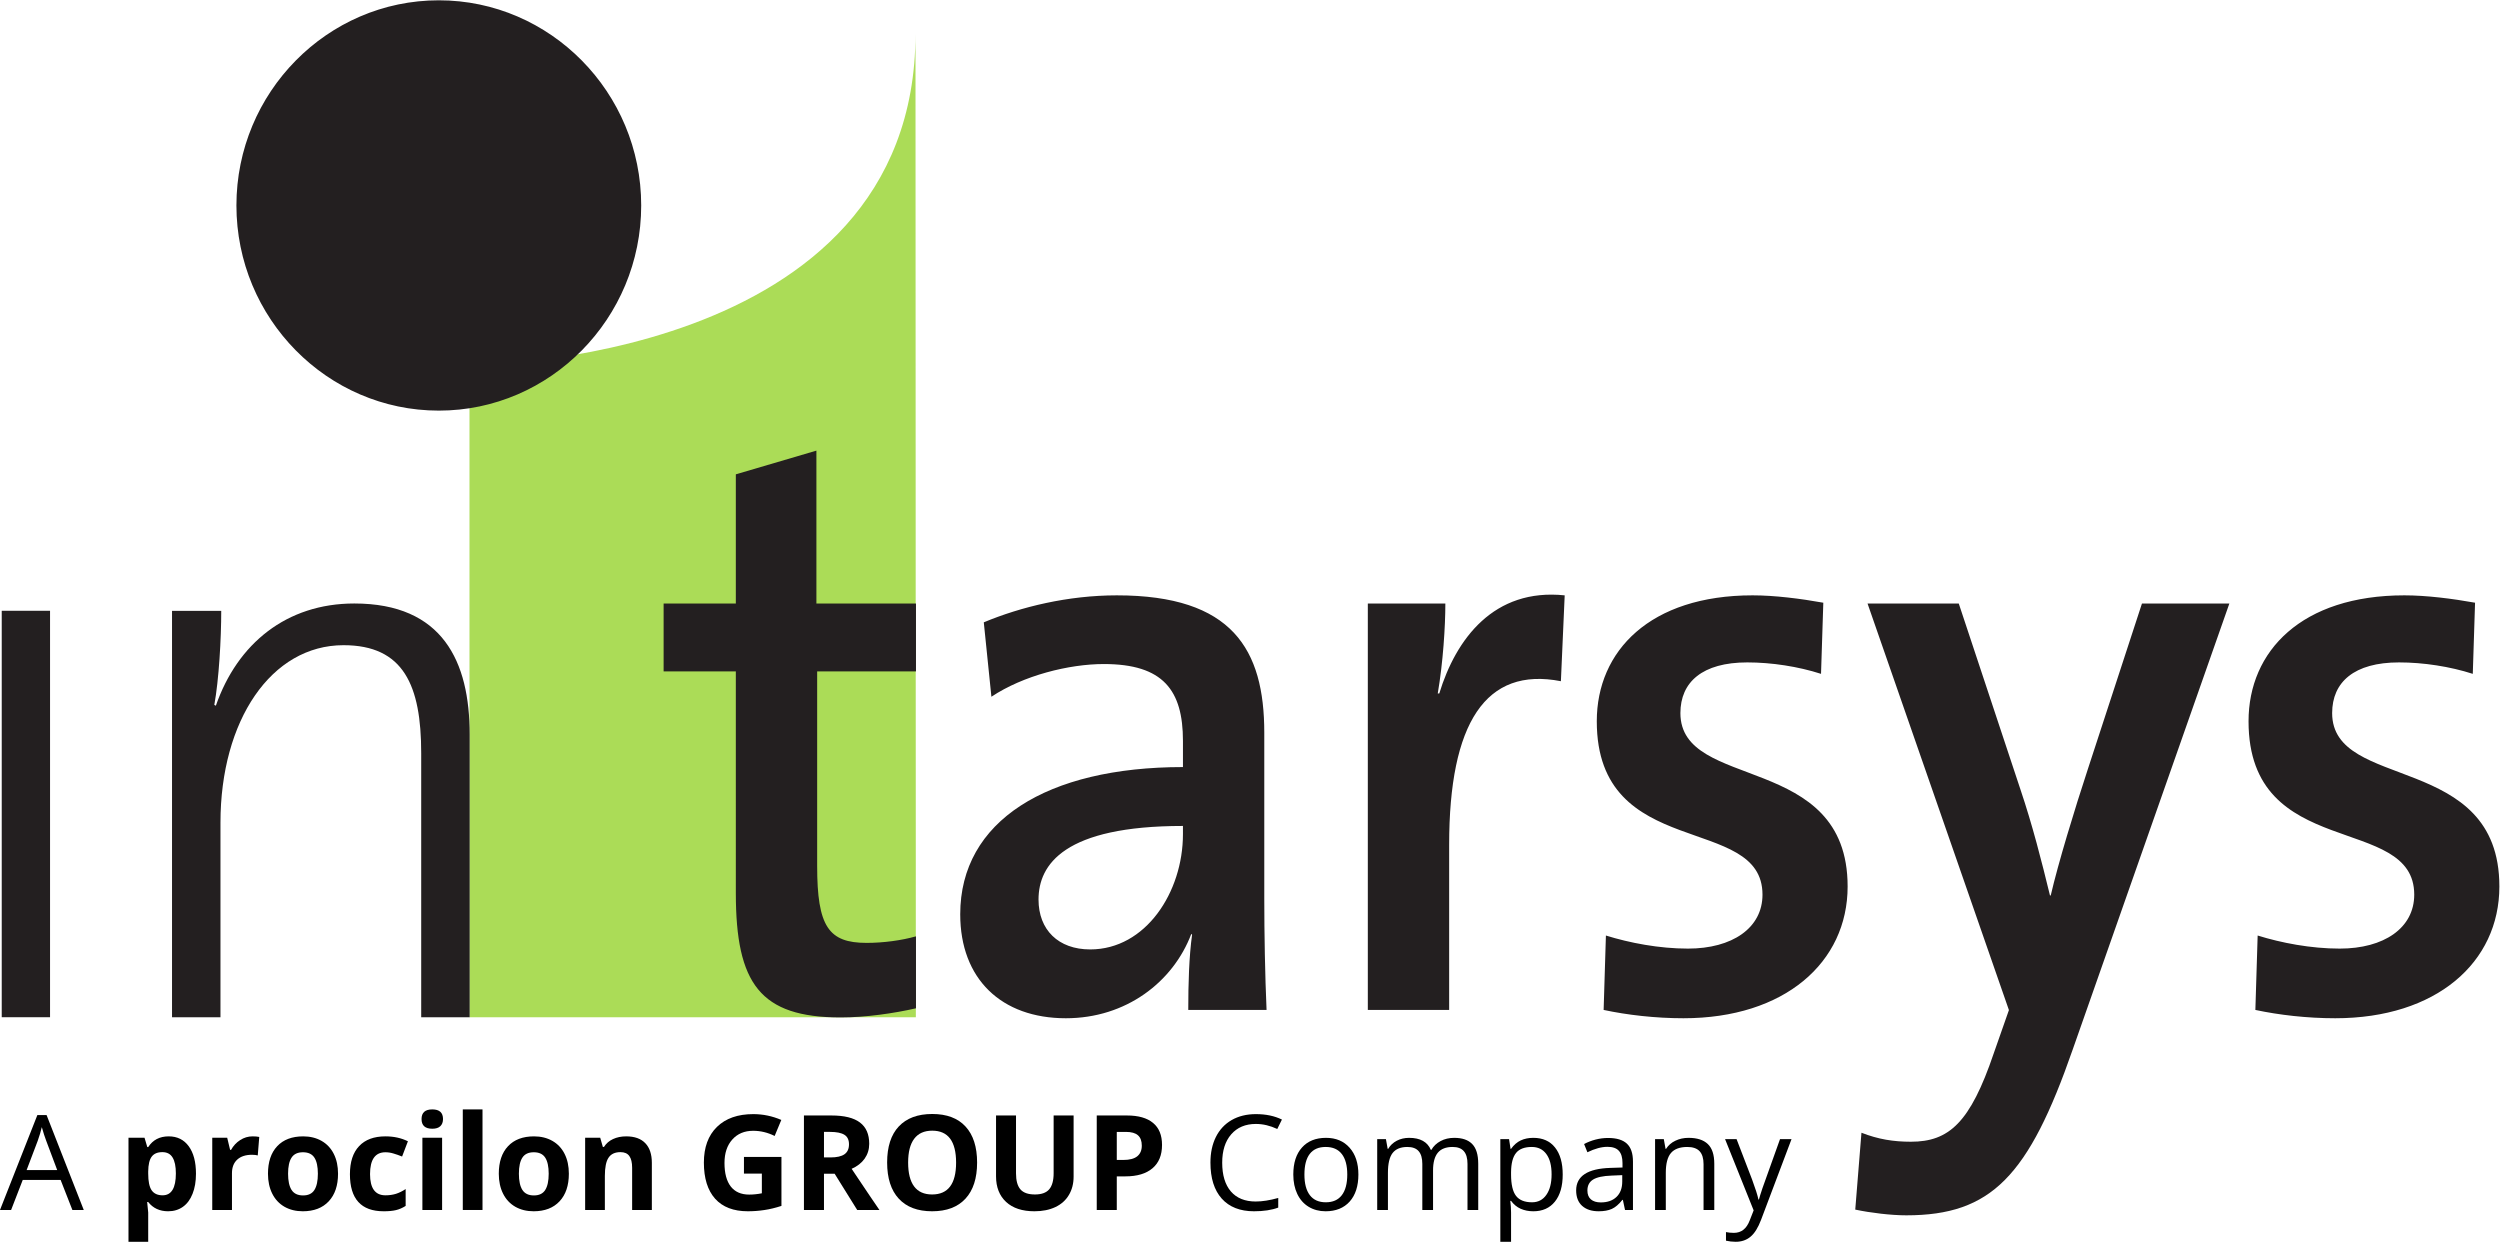
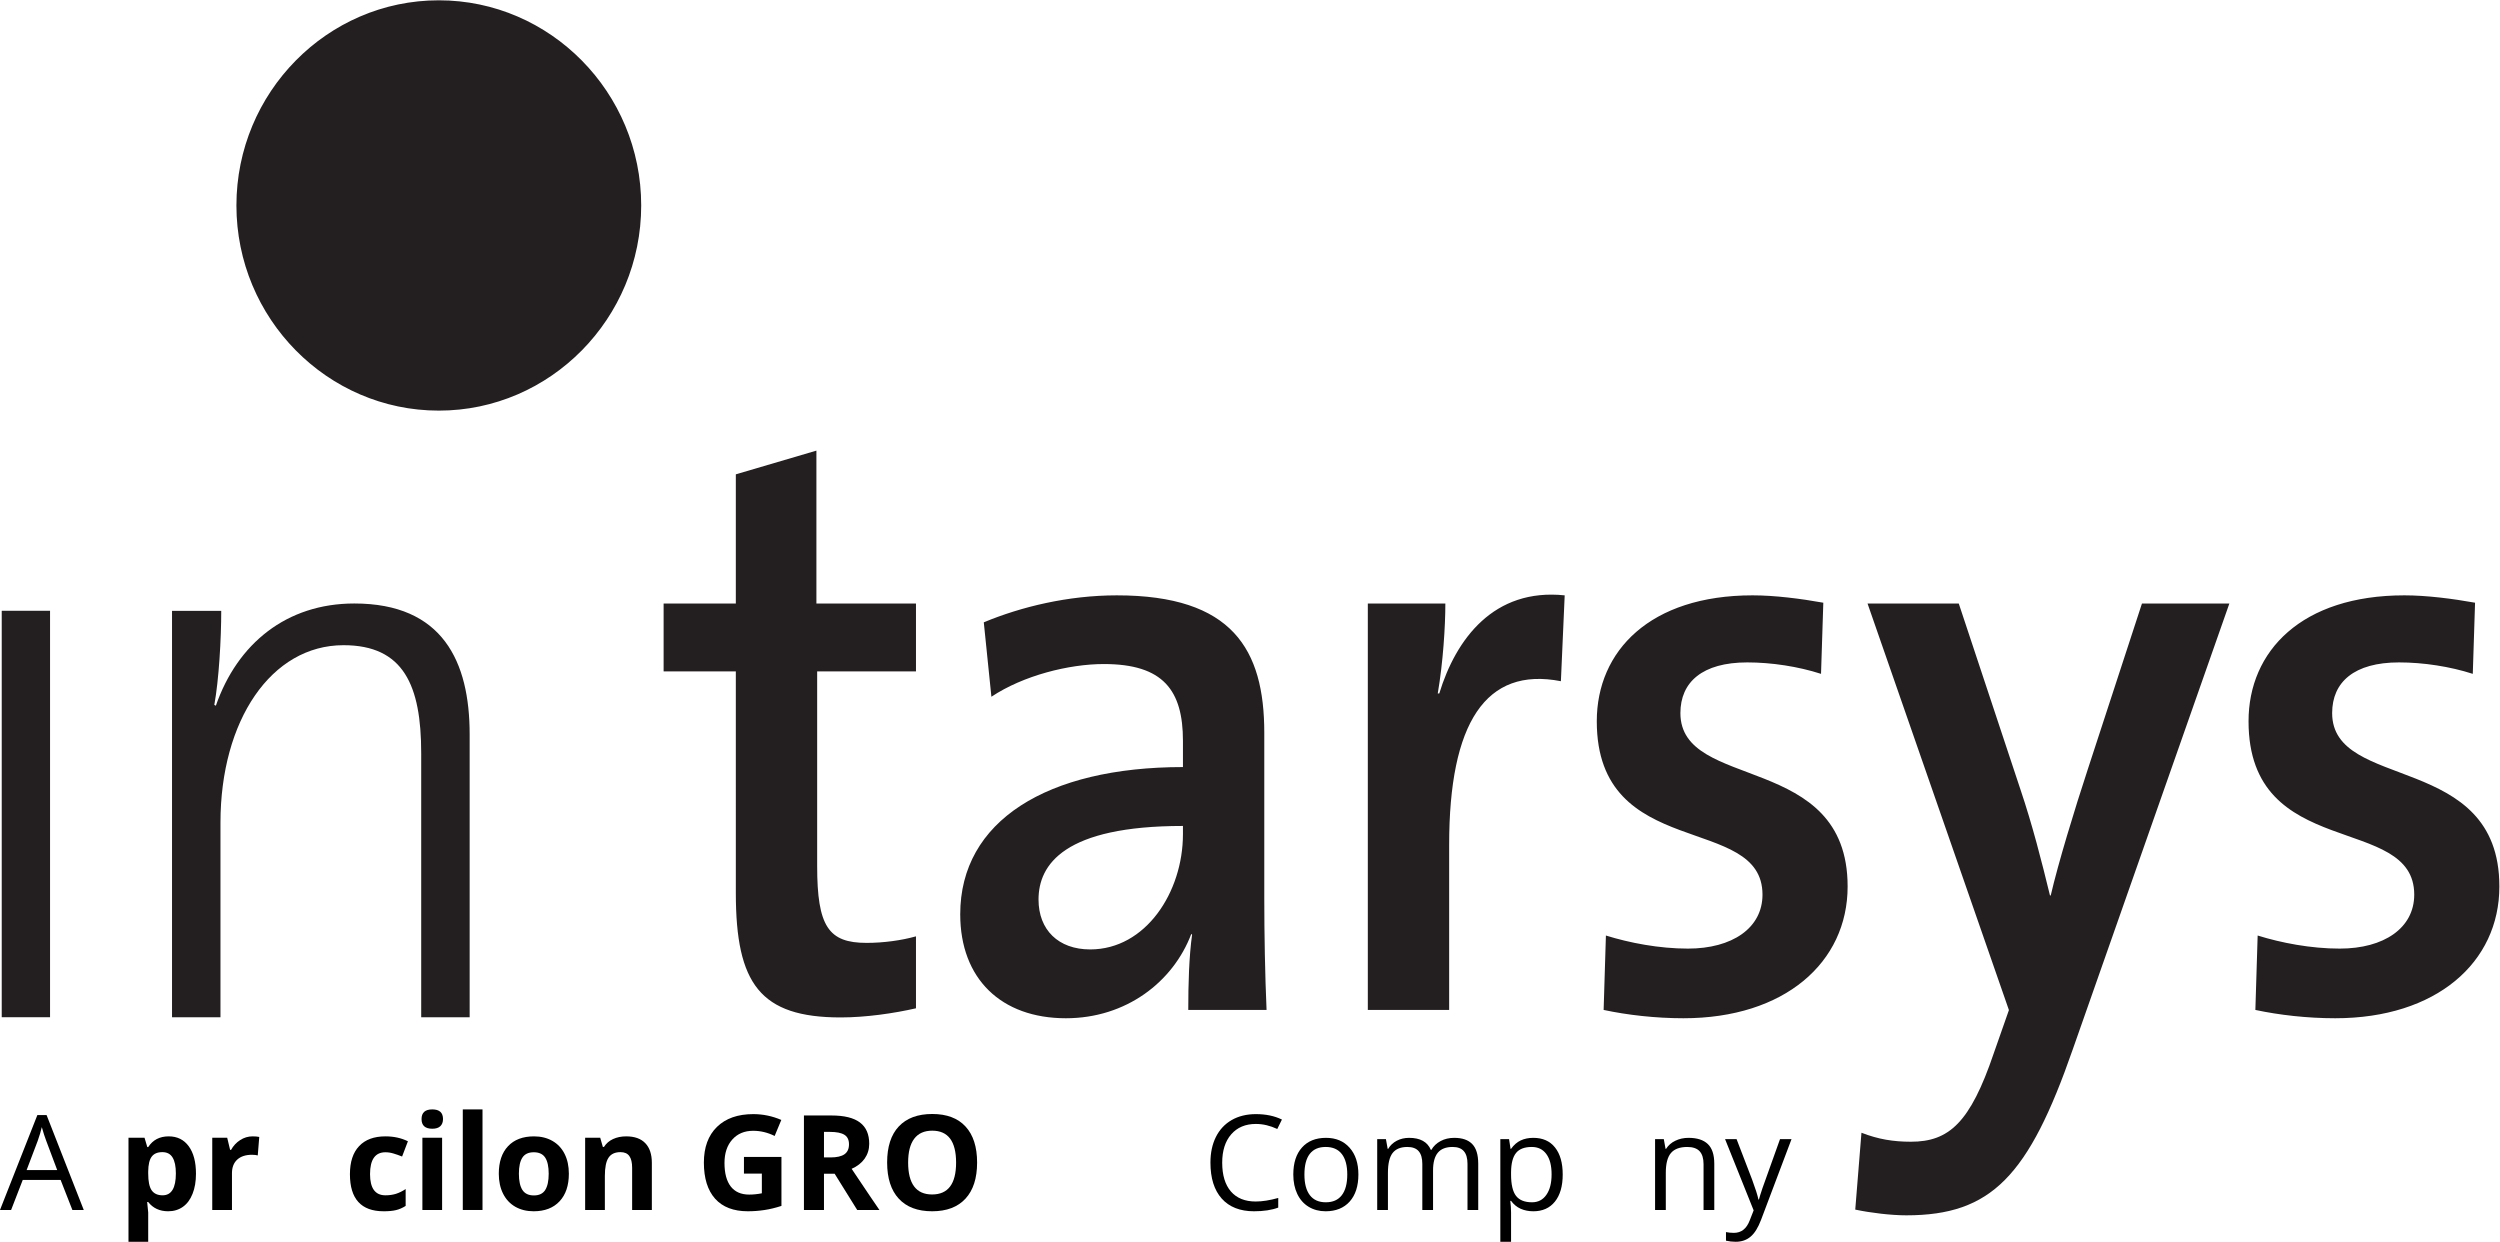
<svg xmlns="http://www.w3.org/2000/svg" xmlns:ns1="http://sodipodi.sourceforge.net/DTD/sodipodi-0.dtd" xmlns:ns2="http://www.inkscape.org/namespaces/inkscape" viewBox="0 0 176.222 87.532" height="87.532" width="176.222" xml:space="preserve" id="svg2" version="1.1" ns1:docname="intarsys_weiß.svg" ns2:version="1.0.1 (3bc2e813f5, 2020-09-07)">
  <ns1:namedview pagecolor="#ffffff" bordercolor="#666666" borderopacity="1" objecttolerance="10" gridtolerance="10" guidetolerance="10" ns2:pageopacity="0" ns2:pageshadow="2" ns2:window-width="1920" ns2:window-height="1007" id="namedview13" showgrid="false" fit-margin-top="0" fit-margin-left="0" fit-margin-right="0" fit-margin-bottom="0" ns2:zoom="5.9830829" ns2:cx="72.212745" ns2:cy="43.215863" ns2:window-x="-9" ns2:window-y="-9" ns2:window-maximized="1" ns2:current-layer="g12" ns2:document-rotation="0" />
  <defs id="defs6" />
  <g transform="matrix(1.333,0,0,-1.333,-0.87,86.549)" id="g10">
    <g transform="scale(0.1)" id="g12">
-       <path id="path14" style="fill:#abdc57;fill-opacity:1;fill-rule:evenodd;stroke:none" d="m 490.641,631.488 c 0,-175.347 -235.848,-175.347 -235.848,-175.347 V 111.352 h 236.035 l -0.187,520.136" />
      <path id="path16" style="fill:#231f20;fill-opacity:1;fill-rule:evenodd;stroke:none" d="m 238.57,648.039 c 58.352,0 105.942,-48.246 105.942,-107.406 0,-59.156 -47.59,-107.406 -105.942,-107.406 -58.351,0 -105.945,48.25 -105.945,107.406 0,59.16 47.594,107.406 105.945,107.406" />
      <path id="path18" style="fill:none;stroke:#231f20;stroke-width:2.16;stroke-linecap:butt;stroke-linejoin:miter;stroke-miterlimit:2.613;stroke-dasharray:none;stroke-opacity:1" d="m 238.57,648.039 c 58.352,0 105.942,-48.246 105.942,-107.406 0,-59.156 -47.59,-107.406 -105.942,-107.406 -58.351,0 -105.945,48.25 -105.945,107.406 0,59.16 47.594,107.406 105.945,107.406 z" />
      <path id="path20" style="fill:#231f20;fill-opacity:1;fill-rule:evenodd;stroke:none" d="m 490.895,116.094 v 38.051 c -7.633,-2.165 -17.282,-3.461 -26.125,-3.461 -20.098,0 -26.129,8.648 -26.129,40.648 v 102.914 h 52.254 v 35.891 h -52.653 v 80.859 l -42.609,-12.539 v -68.32 h -38.188 v -35.891 h 38.188 V 177.063 c 0,-48 12.863,-65.801 55.469,-65.801 13.265,0 28.14,2.164 39.793,4.832 z m 185.39,-0.867 c -0.808,18.16 -1.207,40.214 -1.207,58.808 v 87.781 c 0,44.106 -16.883,72.645 -77.98,72.645 -25.723,0 -50.649,-6.055 -70.344,-14.27 l 4.023,-39.347 c 16.879,11.242 41,17.293 59.489,17.293 31.351,0 41.804,-13.836 41.804,-40.645 v -13.836 c -71.953,0 -117.777,-28.543 -117.777,-77.84 0,-34.16 21.707,-54.984 55.871,-54.984 31.758,0 56.676,19.098 66.324,44.609 l 0.407,-0.433 c -1.61,-11.676 -2.016,-25.945 -2.016,-39.781 z m -44.215,92.968 c 0,-30.703 -19.695,-60.968 -49.039,-60.968 -16.886,0 -27.332,10.375 -27.332,26.375 0,18.593 13.66,38.918 76.371,38.918 z m 201.864,126.266 c -37.383,3.891 -57.477,-22.918 -66.321,-51.891 h -0.804 c 2.812,16.43 4.019,35.457 4.019,47.567 h -41 v -214.91 h 43.008 v 87.347 c 0,64.43 19.297,94.266 59.09,86.485 z M 983.547,180.52 c 0,71.351 -88.43,50.16 -88.43,91.675 0,16.43 11.656,26.805 35.371,26.805 12.864,0 26.934,-2.16 38.992,-6.051 l 1.208,37.617 c -12.063,2.164 -25.727,3.895 -37.383,3.895 -54.266,0 -82.403,-29.406 -82.403,-66.594 0,-74.375 87.625,-48.429 87.625,-91.672 0,-17.726 -16.078,-28.539 -39.39,-28.539 -15.274,0 -30.949,3.028 -43.41,6.918 l -1.207,-39.347 c 12.46,-2.664 27.332,-4.395 42.203,-4.395 53.465,0 86.824,29.473 86.824,69.688 z m 201.863,149.617 h -46.22 l -28.54,-87.348 c -7.24,-22.051 -15.68,-49.726 -19.7,-67.023 h -0.4 c -4.42,18.16 -9.25,37.187 -15.67,56.211 l -32.56,98.16 h -48.242 l 74.762,-214.985 -8.04,-22.918 c -12.46,-36.75 -23.71,-46.699 -43.81,-46.699 -9.24,0 -17.283,1.297 -26.127,4.758 L 987.582,9.645 c 8.106,-1.727 18.958,-3.027 26.998,-3.027 45.02,0 64.72,20.758 88.03,87.781 z M 1328.19,180.52 c 0,71.351 -88.43,50.16 -88.43,91.675 0,16.43 11.66,26.805 35.37,26.805 12.87,0 26.94,-2.16 39,-6.051 l 1.2,37.617 c -12.06,2.164 -25.72,3.895 -37.38,3.895 -54.27,0 -82.4,-29.406 -82.4,-66.594 0,-74.375 87.62,-48.429 87.62,-91.672 0,-17.726 -16.08,-28.539 -39.39,-28.539 -15.27,0 -30.95,3.028 -43.41,6.918 l -1.21,-39.347 c 12.47,-2.664 27.34,-4.395 42.21,-4.395 53.46,0 86.82,29.473 86.82,69.688" />
      <path id="path22" style="fill:#231f20;fill-opacity:1;fill-rule:evenodd;stroke:none" d="M 7.441,326.301 H 32.992 V 111.375 H 7.441 v 214.926" />
      <path id="path24" style="fill:#231f20;fill-opacity:1;fill-rule:evenodd;stroke:none" d="m 254.879,111.352 v 149.617 c 0,38.484 -14.231,69.187 -61,69.187 -35.789,0 -61.816,-21.187 -73.203,-54.054 l -0.817,0.433 c 2.446,13.406 3.661,35.028 3.661,49.731 H 97.492 V 111.352 H 123.113 V 214.27 c 0,54.05 26.84,93.832 65.071,93.832 31.722,0 41.074,-21.188 41.074,-57.079 V 111.352 h 25.621" />
      <g aria-label="A procilon GROUP Company" transform="scale(1,-1)" id="text17" style="font-style:normal;font-weight:normal;font-size:300px;line-height:1.25;font-family:sans-serif;fill:#000000;fill-opacity:1;stroke:none;stroke-width:7.5">
        <path d="M 44.803,-9.444 38.583,-25.338 H 18.553 L 12.401,-9.444 H 6.522 L 26.278,-59.62 h 4.888 l 19.653,50.176 z M 36.771,-30.567 30.961,-46.05 q -1.128,-2.939 -2.324,-7.212 -0.752,3.281 -2.153,7.212 l -5.879,15.483 z" style="font-style:normal;font-variant:normal;font-weight:normal;font-stretch:normal;font-size:70px;font-family:'Open Sans';-inkscape-font-specification:'Open Sans, Normal';font-variant-ligatures:normal;font-variant-caps:normal;font-variant-numeric:normal;font-variant-east-asian:normal;stroke-width:7.5" id="path17" />
        <path d="m 95.458,-8.76 q -6.733,0 -10.562,-4.888 H 84.349 q 0.547,4.785 0.547,5.537 V 7.372 H 74.471 V -47.657 h 8.477 l 1.47,4.956 h 0.479 q 3.657,-5.674 10.835,-5.674 6.768,0 10.596,5.229 3.828,5.229 3.828,14.526 0,6.118 -1.812,10.63 -1.777,4.512 -5.093,6.87 -3.315,2.358 -7.793,2.358 z M 92.382,-40.035 q -3.862,0 -5.64,2.393 -1.777,2.358 -1.846,7.827 v 1.128 q 0,6.152 1.812,8.818 1.846,2.666 5.811,2.666 7.007,0 7.007,-11.553 0,-5.64 -1.743,-8.442 -1.709,-2.837 -5.4,-2.837 z" style="font-style:normal;font-variant:normal;font-weight:bold;font-stretch:normal;font-size:70px;font-family:'Open Sans';-inkscape-font-specification:'Open Sans, Bold';font-variant-ligatures:normal;font-variant-caps:normal;font-variant-numeric:normal;font-variant-east-asian:normal" id="path19" />
        <path d="m 140.096,-48.375 q 2.119,0 3.521,0.308 l -0.786,9.775 q -1.265,-0.342 -3.076,-0.342 -4.99,0 -7.793,2.563 -2.769,2.563 -2.769,7.178 v 19.448 h -10.425 V -47.657 h 7.896 l 1.538,6.426 h 0.513 q 1.777,-3.213 4.785,-5.161 3.042,-1.982 6.597,-1.982 z" style="font-style:normal;font-variant:normal;font-weight:bold;font-stretch:normal;font-size:70px;font-family:'Open Sans';-inkscape-font-specification:'Open Sans, Bold';font-variant-ligatures:normal;font-variant-caps:normal;font-variant-numeric:normal;font-variant-east-asian:normal" id="path21" />
-         <path d="m 158.861,-28.619 q 0,5.674 1.846,8.579 1.88,2.905 6.084,2.905 4.17,0 5.981,-2.871 1.846,-2.905 1.846,-8.613 0,-5.674 -1.846,-8.511 -1.846,-2.837 -6.05,-2.837 -4.17,0 -6.016,2.837 -1.846,2.803 -1.846,8.511 z m 26.421,0 q 0,9.331 -4.922,14.595 -4.922,5.264 -13.706,5.264 -5.503,0 -9.707,-2.393 -4.204,-2.427 -6.46,-6.938 -2.256,-4.512 -2.256,-10.527 0,-9.365 4.888,-14.561 4.888,-5.195 13.74,-5.195 5.503,0 9.707,2.393 4.204,2.393 6.46,6.87 2.256,4.478 2.256,10.493 z" style="font-style:normal;font-variant:normal;font-weight:bold;font-stretch:normal;font-size:70px;font-family:'Open Sans';-inkscape-font-specification:'Open Sans, Bold';font-variant-ligatures:normal;font-variant-caps:normal;font-variant-numeric:normal;font-variant-east-asian:normal" id="path23" />
        <path d="m 209.413,-8.76 q -17.842,0 -17.842,-19.585 0,-9.741 4.854,-14.868 4.854,-5.161 13.911,-5.161 6.631,0 11.895,2.598 l -3.076,8.066 q -2.461,-0.991 -4.58,-1.606 -2.119,-0.649 -4.238,-0.649 -8.135,0 -8.135,11.553 0,11.211 8.135,11.211 3.008,0 5.571,-0.786 2.563,-0.82 5.127,-2.529 v 8.921 q -2.529,1.606 -5.127,2.222 -2.563,0.615 -6.494,0.615 z" style="font-style:normal;font-variant:normal;font-weight:bold;font-stretch:normal;font-size:70px;font-family:'Open Sans';-inkscape-font-specification:'Open Sans, Bold';font-variant-ligatures:normal;font-variant-caps:normal;font-variant-numeric:normal;font-variant-east-asian:normal" id="path25" />
        <path d="m 229.442,-57.535 q 0,-5.093 5.674,-5.093 5.674,0 5.674,5.093 0,2.427 -1.436,3.794 -1.401,1.333 -4.238,1.333 -5.674,0 -5.674,-5.127 z m 10.869,48.091 h -10.425 V -47.657 h 10.425 z" style="font-style:normal;font-variant:normal;font-weight:bold;font-stretch:normal;font-size:70px;font-family:'Open Sans';-inkscape-font-specification:'Open Sans, Bold';font-variant-ligatures:normal;font-variant-caps:normal;font-variant-numeric:normal;font-variant-east-asian:normal" id="path27" />
        <path d="M 261.674,-9.444 H 251.249 V -62.628 h 10.425 z" style="font-style:normal;font-variant:normal;font-weight:bold;font-stretch:normal;font-size:70px;font-family:'Open Sans';-inkscape-font-specification:'Open Sans, Bold';font-variant-ligatures:normal;font-variant-caps:normal;font-variant-numeric:normal;font-variant-east-asian:normal" id="path29" />
        <path d="m 280.917,-28.619 q 0,5.674 1.846,8.579 1.88,2.905 6.084,2.905 4.17,0 5.981,-2.871 1.846,-2.905 1.846,-8.613 0,-5.674 -1.846,-8.511 -1.846,-2.837 -6.05,-2.837 -4.17,0 -6.016,2.837 -1.846,2.803 -1.846,8.511 z m 26.421,0 q 0,9.331 -4.922,14.595 -4.922,5.264 -13.706,5.264 -5.503,0 -9.707,-2.393 -4.204,-2.427 -6.46,-6.938 -2.256,-4.512 -2.256,-10.527 0,-9.365 4.888,-14.561 4.888,-5.195 13.74,-5.195 5.503,0 9.707,2.393 4.204,2.393 6.46,6.87 2.256,4.478 2.256,10.493 z" style="font-style:normal;font-variant:normal;font-weight:bold;font-stretch:normal;font-size:70px;font-family:'Open Sans';-inkscape-font-specification:'Open Sans, Bold';font-variant-ligatures:normal;font-variant-caps:normal;font-variant-numeric:normal;font-variant-east-asian:normal" id="path31" />
        <path d="M 351.224,-9.444 H 340.8 V -31.763 q 0,-4.136 -1.47,-6.187 -1.47,-2.085 -4.683,-2.085 -4.375,0 -6.323,2.939 -1.948,2.905 -1.948,9.673 V -9.444 H 315.951 V -47.657 h 7.964 l 1.401,4.888 h 0.581 q 1.743,-2.769 4.785,-4.17 3.076,-1.436 6.973,-1.436 6.665,0 10.117,3.623 3.452,3.589 3.452,10.391 z" style="font-style:normal;font-variant:normal;font-weight:bold;font-stretch:normal;font-size:70px;font-family:'Open Sans';-inkscape-font-specification:'Open Sans, Bold';font-variant-ligatures:normal;font-variant-caps:normal;font-variant-numeric:normal;font-variant-east-asian:normal" id="path33" />
        <path d="m 399.93,-37.505 h 19.824 v 25.908 q -4.819,1.572 -9.092,2.188 -4.238,0.649 -8.682,0.649 -11.313,0 -17.295,-6.631 -5.947,-6.665 -5.947,-19.106 0,-12.1 6.904,-18.867 6.938,-6.768 19.209,-6.768 7.69,0 14.834,3.076 l -3.521,8.477 q -5.469,-2.734 -11.382,-2.734 -6.87,0 -11.006,4.614 -4.136,4.614 -4.136,12.407 0,8.135 3.315,12.441 3.35,4.272 9.707,4.272 3.315,0 6.733,-0.684 v -10.425 h -9.468 z" style="font-style:normal;font-variant:normal;font-weight:bold;font-stretch:normal;font-size:70px;font-family:'Open Sans';-inkscape-font-specification:'Open Sans, Bold';font-variant-ligatures:normal;font-variant-caps:normal;font-variant-numeric:normal;font-variant-east-asian:normal" id="path35" />
        <path d="m 442.245,-37.232 h 3.418 q 5.024,0 7.417,-1.675 2.393,-1.675 2.393,-5.264 0,-3.555 -2.461,-5.059 -2.427,-1.504 -7.554,-1.504 h -3.213 z m 0,8.613 v 19.175 h -10.596 V -59.415 h 14.561 q 10.186,0 15.073,3.726 4.888,3.691 4.888,11.245 0,4.409 -2.427,7.861 -2.427,3.418 -6.87,5.366 11.279,16.851 14.697,21.772 H 459.813 L 447.884,-28.619 Z" style="font-style:normal;font-variant:normal;font-weight:bold;font-stretch:normal;font-size:70px;font-family:'Open Sans';-inkscape-font-specification:'Open Sans, Bold';font-variant-ligatures:normal;font-variant-caps:normal;font-variant-numeric:normal;font-variant-east-asian:normal" id="path37" />
        <path d="m 523.216,-34.498 q 0,12.407 -6.152,19.072 -6.152,6.665 -17.637,6.665 -11.484,0 -17.637,-6.665 -6.152,-6.665 -6.152,-19.141 0,-12.476 6.152,-19.038 6.187,-6.597 17.705,-6.597 11.519,0 17.603,6.631 6.118,6.631 6.118,19.072 z m -36.47,0 q 0,8.374 3.179,12.612 3.179,4.238 9.502,4.238 12.681,0 12.681,-16.851 0,-16.885 -12.612,-16.885 -6.323,0 -9.536,4.272 -3.213,4.238 -3.213,12.612 z" style="font-style:normal;font-variant:normal;font-weight:bold;font-stretch:normal;font-size:70px;font-family:'Open Sans';-inkscape-font-specification:'Open Sans, Bold';font-variant-ligatures:normal;font-variant-caps:normal;font-variant-numeric:normal;font-variant-east-asian:normal" id="path39" />
-         <path d="m 574.247,-59.415 v 32.334 q 0,5.537 -2.495,9.707 -2.461,4.17 -7.144,6.392 -4.683,2.222 -11.074,2.222 -9.639,0 -14.971,-4.922 -5.332,-4.956 -5.332,-13.535 v -32.197 h 10.562 v 30.591 q 0,5.776 2.324,8.477 2.324,2.7 7.69,2.7 5.195,0 7.52,-2.7 2.358,-2.734 2.358,-8.545 v -30.522 z" style="font-style:normal;font-variant:normal;font-weight:bold;font-stretch:normal;font-size:70px;font-family:'Open Sans';-inkscape-font-specification:'Open Sans, Bold';font-variant-ligatures:normal;font-variant-caps:normal;font-variant-numeric:normal;font-variant-east-asian:normal" id="path41" />
-         <path d="m 597.079,-35.899 h 3.486 q 4.888,0 7.314,-1.914 2.427,-1.948 2.427,-5.64 0,-3.726 -2.051,-5.503 -2.017,-1.777 -6.357,-1.777 h -4.819 z m 23.926,-7.93 q 0,8.066 -5.059,12.339 -5.024,4.272 -14.321,4.272 h -4.546 v 17.773 h -10.596 V -59.415 H 602.445 q 9.092,0 13.809,3.931 4.751,3.896 4.751,11.655 z" style="font-style:normal;font-variant:normal;font-weight:bold;font-stretch:normal;font-size:70px;font-family:'Open Sans';-inkscape-font-specification:'Open Sans, Bold';font-variant-ligatures:normal;font-variant-caps:normal;font-variant-numeric:normal;font-variant-east-asian:normal" id="path43" />
        <path d="m 670.599,-54.937 q -8.237,0 -13.022,5.503 -4.751,5.469 -4.751,15.005 0,9.81 4.58,15.176 4.614,5.332 13.125,5.332 5.229,0 11.929,-1.88 v 5.093 q -5.195,1.948 -12.817,1.948 -11.04,0 -17.056,-6.699 -5.981,-6.699 -5.981,-19.038 0,-7.725 2.871,-13.535 2.905,-5.811 8.34,-8.955 5.469,-3.145 12.852,-3.145 7.861,0 13.74,2.871 l -2.461,4.99 q -5.674,-2.666 -11.348,-2.666 z" style="font-style:normal;font-variant:normal;font-weight:normal;font-stretch:normal;font-size:70px;font-family:'Open Sans';-inkscape-font-specification:'Open Sans, Normal';font-variant-ligatures:normal;font-variant-caps:normal;font-variant-numeric:normal;font-variant-east-asian:normal;stroke-width:7.5" id="path45" />
        <path d="m 724.842,-28.209 q 0,9.16 -4.614,14.321 -4.614,5.127 -12.749,5.127 -5.024,0 -8.921,-2.358 -3.896,-2.358 -6.016,-6.768 -2.119,-4.409 -2.119,-10.322 0,-9.16 4.58,-14.253 4.58,-5.127 12.715,-5.127 7.861,0 12.476,5.229 4.648,5.229 4.648,14.15 z m -28.54,0 q 0,7.178 2.871,10.938 2.871,3.76 8.442,3.76 5.571,0 8.442,-3.726 2.905,-3.76 2.905,-10.972 0,-7.144 -2.905,-10.835 -2.871,-3.726 -8.511,-3.726 -5.571,0 -8.408,3.657 -2.837,3.657 -2.837,10.903 z" style="font-style:normal;font-variant:normal;font-weight:normal;font-stretch:normal;font-size:70px;font-family:'Open Sans';-inkscape-font-specification:'Open Sans, Normal';font-variant-ligatures:normal;font-variant-caps:normal;font-variant-numeric:normal;font-variant-east-asian:normal;stroke-width:7.5" id="path47" />
        <path d="M 782.538,-9.444 V -33.814 q 0,-4.478 -1.914,-6.699 -1.914,-2.256 -5.947,-2.256 -5.298,0 -7.827,3.042 -2.529,3.042 -2.529,9.365 v 20.918 h -5.674 V -33.814 q 0,-4.478 -1.914,-6.699 -1.914,-2.256 -5.981,-2.256 -5.332,0 -7.827,3.213 -2.461,3.179 -2.461,10.459 v 19.653 h -5.674 V -46.905 h 4.614 l 0.923,5.127 h 0.273 q 1.606,-2.734 4.512,-4.272 2.939,-1.538 6.562,-1.538 8.784,0 11.484,6.357 h 0.273 q 1.675,-2.939 4.854,-4.648 3.179,-1.709 7.246,-1.709 6.357,0 9.502,3.281 3.179,3.247 3.179,10.425 v 24.438 z" style="font-style:normal;font-variant:normal;font-weight:normal;font-stretch:normal;font-size:70px;font-family:'Open Sans';-inkscape-font-specification:'Open Sans, Normal';font-variant-ligatures:normal;font-variant-caps:normal;font-variant-numeric:normal;font-variant-east-asian:normal;stroke-width:7.5" id="path49" />
        <path d="m 817.333,-8.76 q -3.657,0 -6.699,-1.333 -3.008,-1.367 -5.059,-4.17 h -0.41 q 0.41,3.281 0.41,6.221 v 15.415 h -5.674 V -46.905 h 4.614 l 0.786,5.127 h 0.273 q 2.188,-3.076 5.093,-4.443 2.905,-1.367 6.665,-1.367 7.451,0 11.484,5.093 4.067,5.093 4.067,14.287 0,9.229 -4.136,14.355 -4.102,5.093 -11.416,5.093 z m -0.82,-34.009 q -5.742,0 -8.306,3.179 -2.563,3.179 -2.632,10.117 v 1.265 q 0,7.896 2.632,11.313 2.632,3.384 8.442,3.384 4.854,0 7.588,-3.931 2.769,-3.931 2.769,-10.835 0,-7.007 -2.769,-10.732 -2.734,-3.76 -7.725,-3.76 z" style="font-style:normal;font-variant:normal;font-weight:normal;font-stretch:normal;font-size:70px;font-family:'Open Sans';-inkscape-font-specification:'Open Sans, Normal';font-variant-ligatures:normal;font-variant-caps:normal;font-variant-numeric:normal;font-variant-east-asian:normal;stroke-width:7.5" id="path51" />
-         <path d="m 865.834,-9.444 -1.128,-5.332 h -0.273 q -2.803,3.521 -5.605,4.785 -2.769,1.23 -6.938,1.23 -5.571,0 -8.75,-2.871 -3.145,-2.871 -3.145,-8.169 0,-11.348 18.149,-11.895 l 6.357,-0.205 v -2.324 q 0,-4.409 -1.914,-6.494 -1.88,-2.119 -6.05,-2.119 -4.683,0 -10.596,2.871 l -1.743,-4.341 q 2.769,-1.504 6.05,-2.358 3.315,-0.854 6.631,-0.854 6.699,0 9.912,2.974 3.247,2.974 3.247,9.536 v 25.566 z m -12.817,-3.999 q 5.298,0 8.306,-2.905 3.042,-2.905 3.042,-8.135 v -3.384 l -5.674,0.239 q -6.768,0.239 -9.775,2.119 -2.974,1.846 -2.974,5.776 0,3.076 1.846,4.683 1.88,1.606 5.229,1.606 z" style="font-style:normal;font-variant:normal;font-weight:normal;font-stretch:normal;font-size:70px;font-family:'Open Sans';-inkscape-font-specification:'Open Sans, Normal';font-variant-ligatures:normal;font-variant-caps:normal;font-variant-numeric:normal;font-variant-east-asian:normal;stroke-width:7.5" id="path53" />
        <path d="M 907.362,-9.444 V -33.677 q 0,-4.58 -2.085,-6.836 -2.085,-2.256 -6.528,-2.256 -5.879,0 -8.613,3.179 -2.734,3.179 -2.734,10.493 v 19.653 h -5.674 V -46.905 h 4.614 l 0.923,5.127 h 0.273 q 1.743,-2.769 4.888,-4.272 3.145,-1.538 7.007,-1.538 6.768,0 10.186,3.281 3.418,3.247 3.418,10.425 v 24.438 z" style="font-style:normal;font-variant:normal;font-weight:normal;font-stretch:normal;font-size:70px;font-family:'Open Sans';-inkscape-font-specification:'Open Sans, Normal';font-variant-ligatures:normal;font-variant-caps:normal;font-variant-numeric:normal;font-variant-east-asian:normal;stroke-width:7.5" id="path55" />
        <path d="m 918.744,-46.905 h 6.084 l 8.203,21.362 q 2.7,7.314 3.35,10.562 h 0.273 q 0.444,-1.743 1.846,-5.947 1.436,-4.238 9.297,-25.977 h 6.084 l -16.099,42.656 q -2.393,6.323 -5.605,8.955 -3.179,2.666 -7.827,2.666 -2.598,0 -5.127,-0.581 V 2.245 q 1.88,0.41 4.204,0.41 5.845,0 8.34,-6.562 l 2.085,-5.332 z" style="font-style:normal;font-variant:normal;font-weight:normal;font-stretch:normal;font-size:70px;font-family:'Open Sans';-inkscape-font-specification:'Open Sans, Normal';font-variant-ligatures:normal;font-variant-caps:normal;font-variant-numeric:normal;font-variant-east-asian:normal;stroke-width:7.5" id="path57" />
      </g>
    </g>
  </g>
</svg>